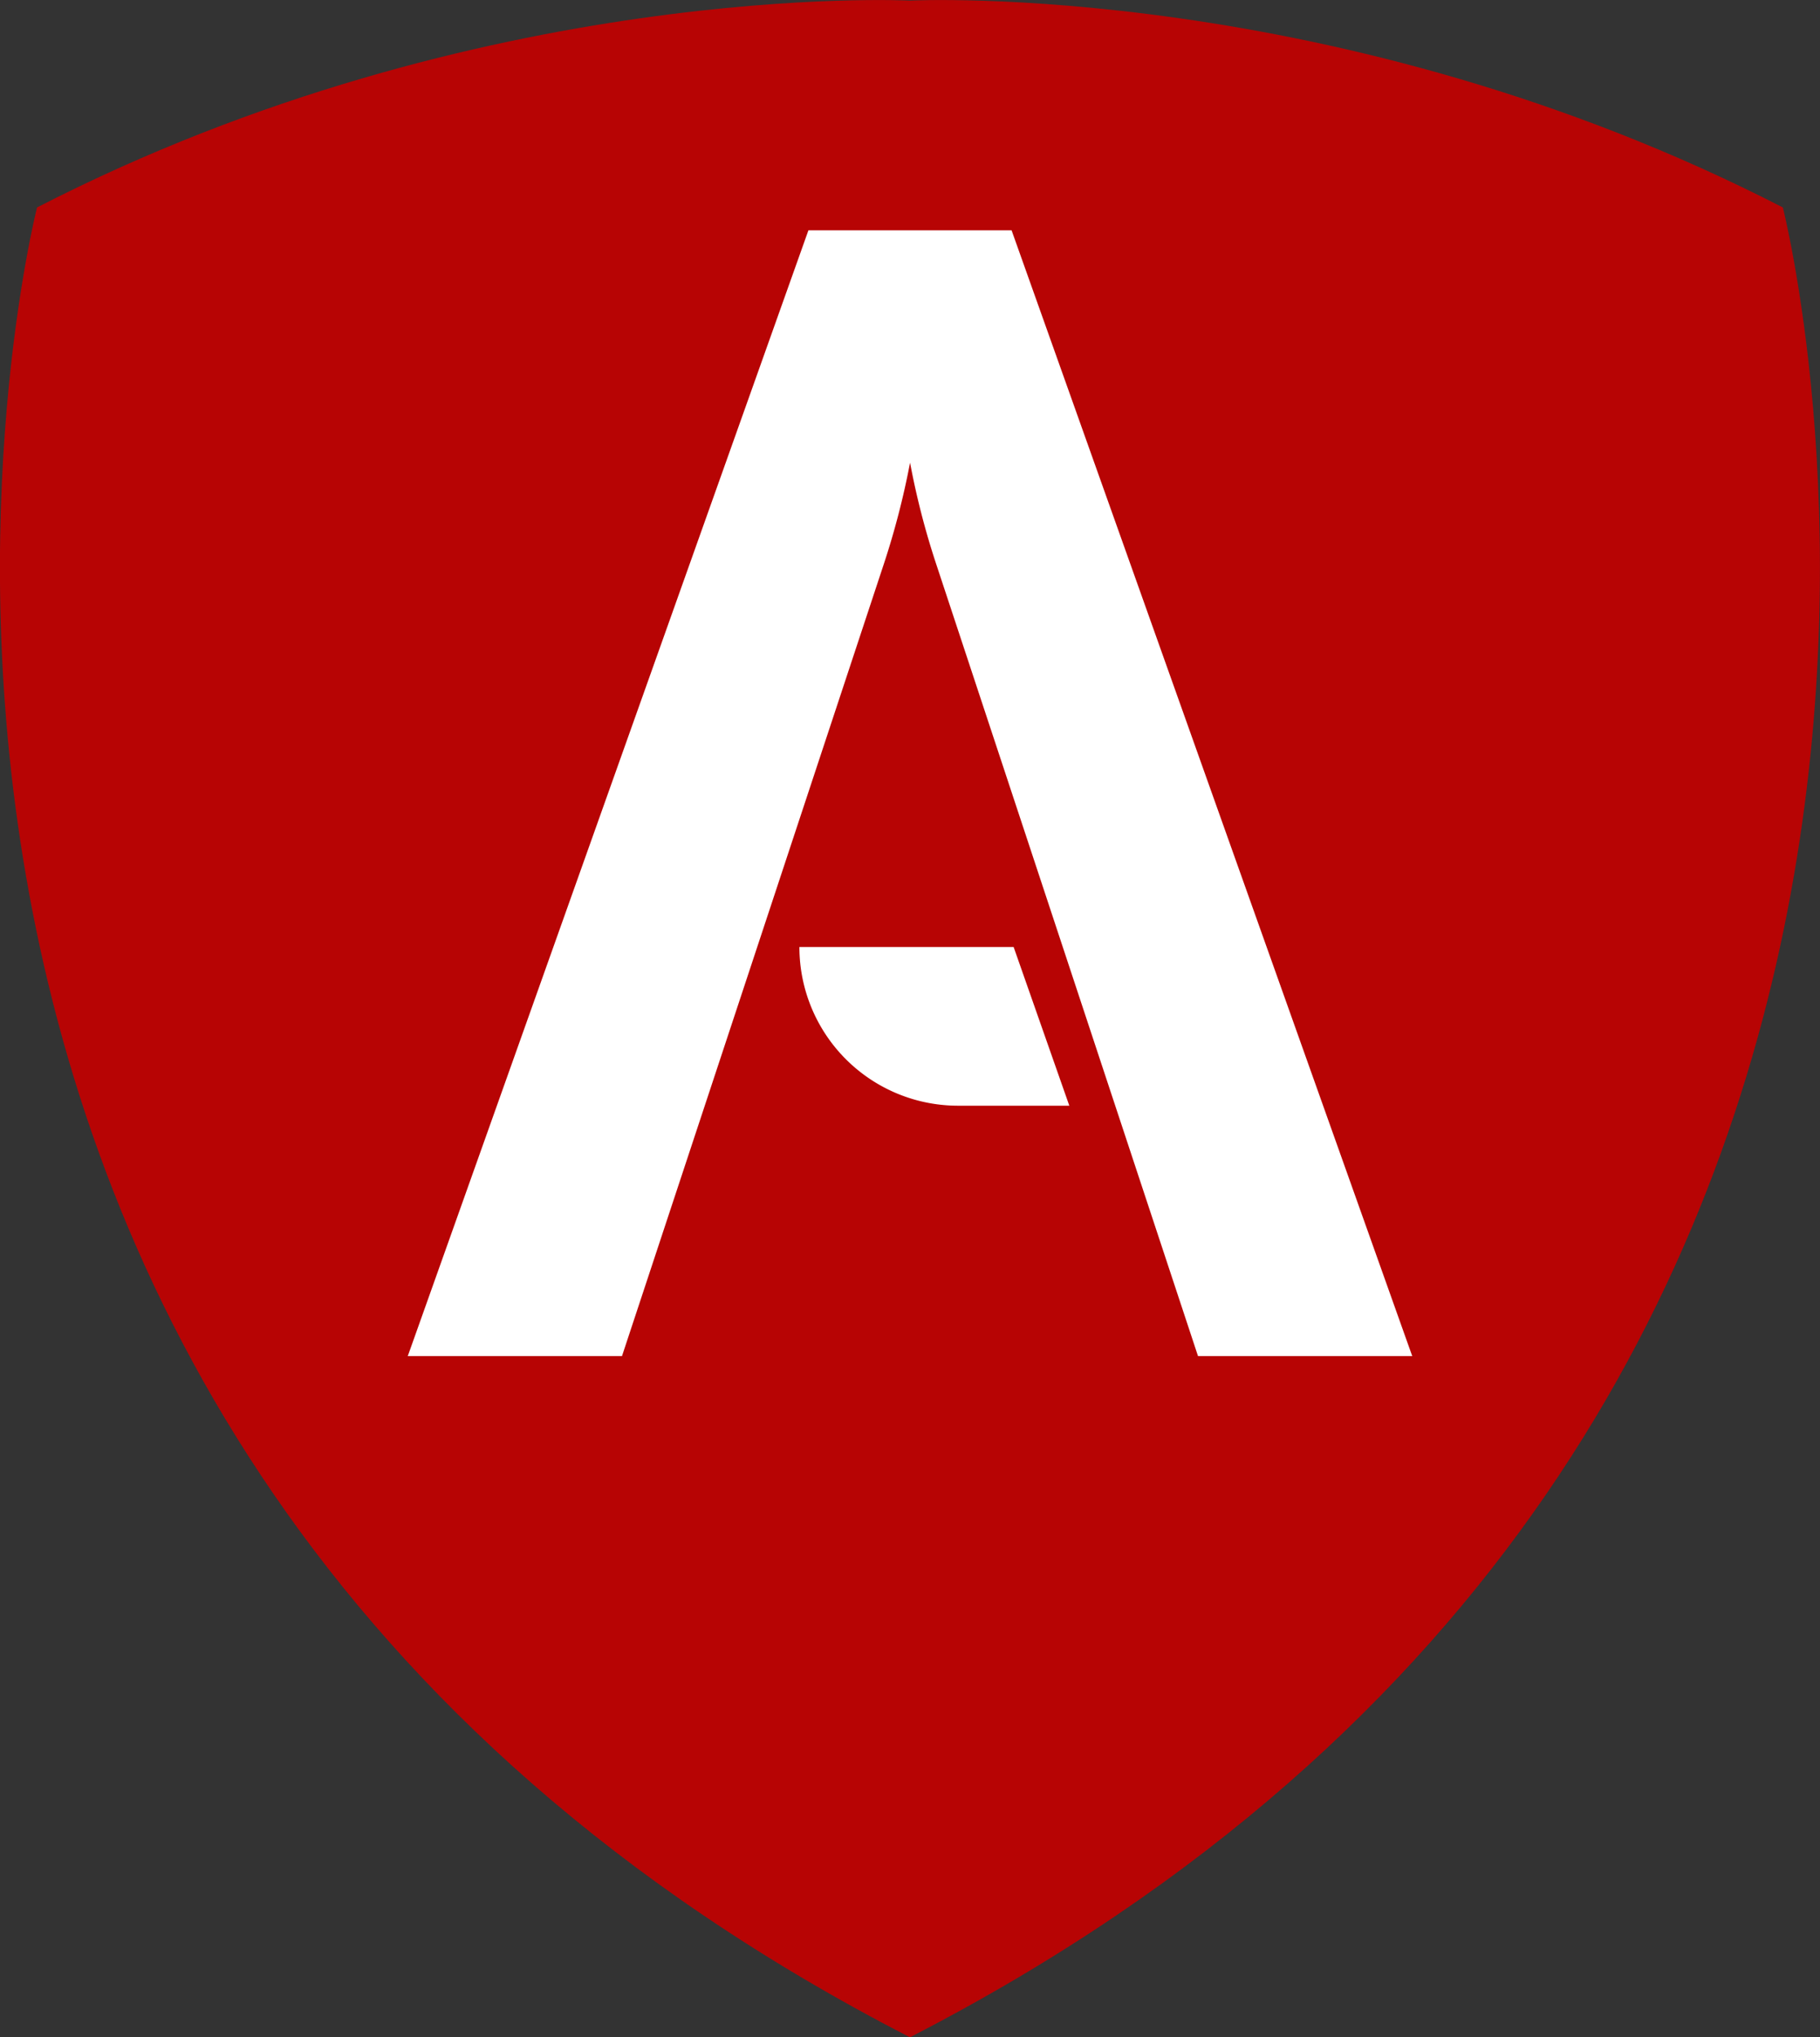
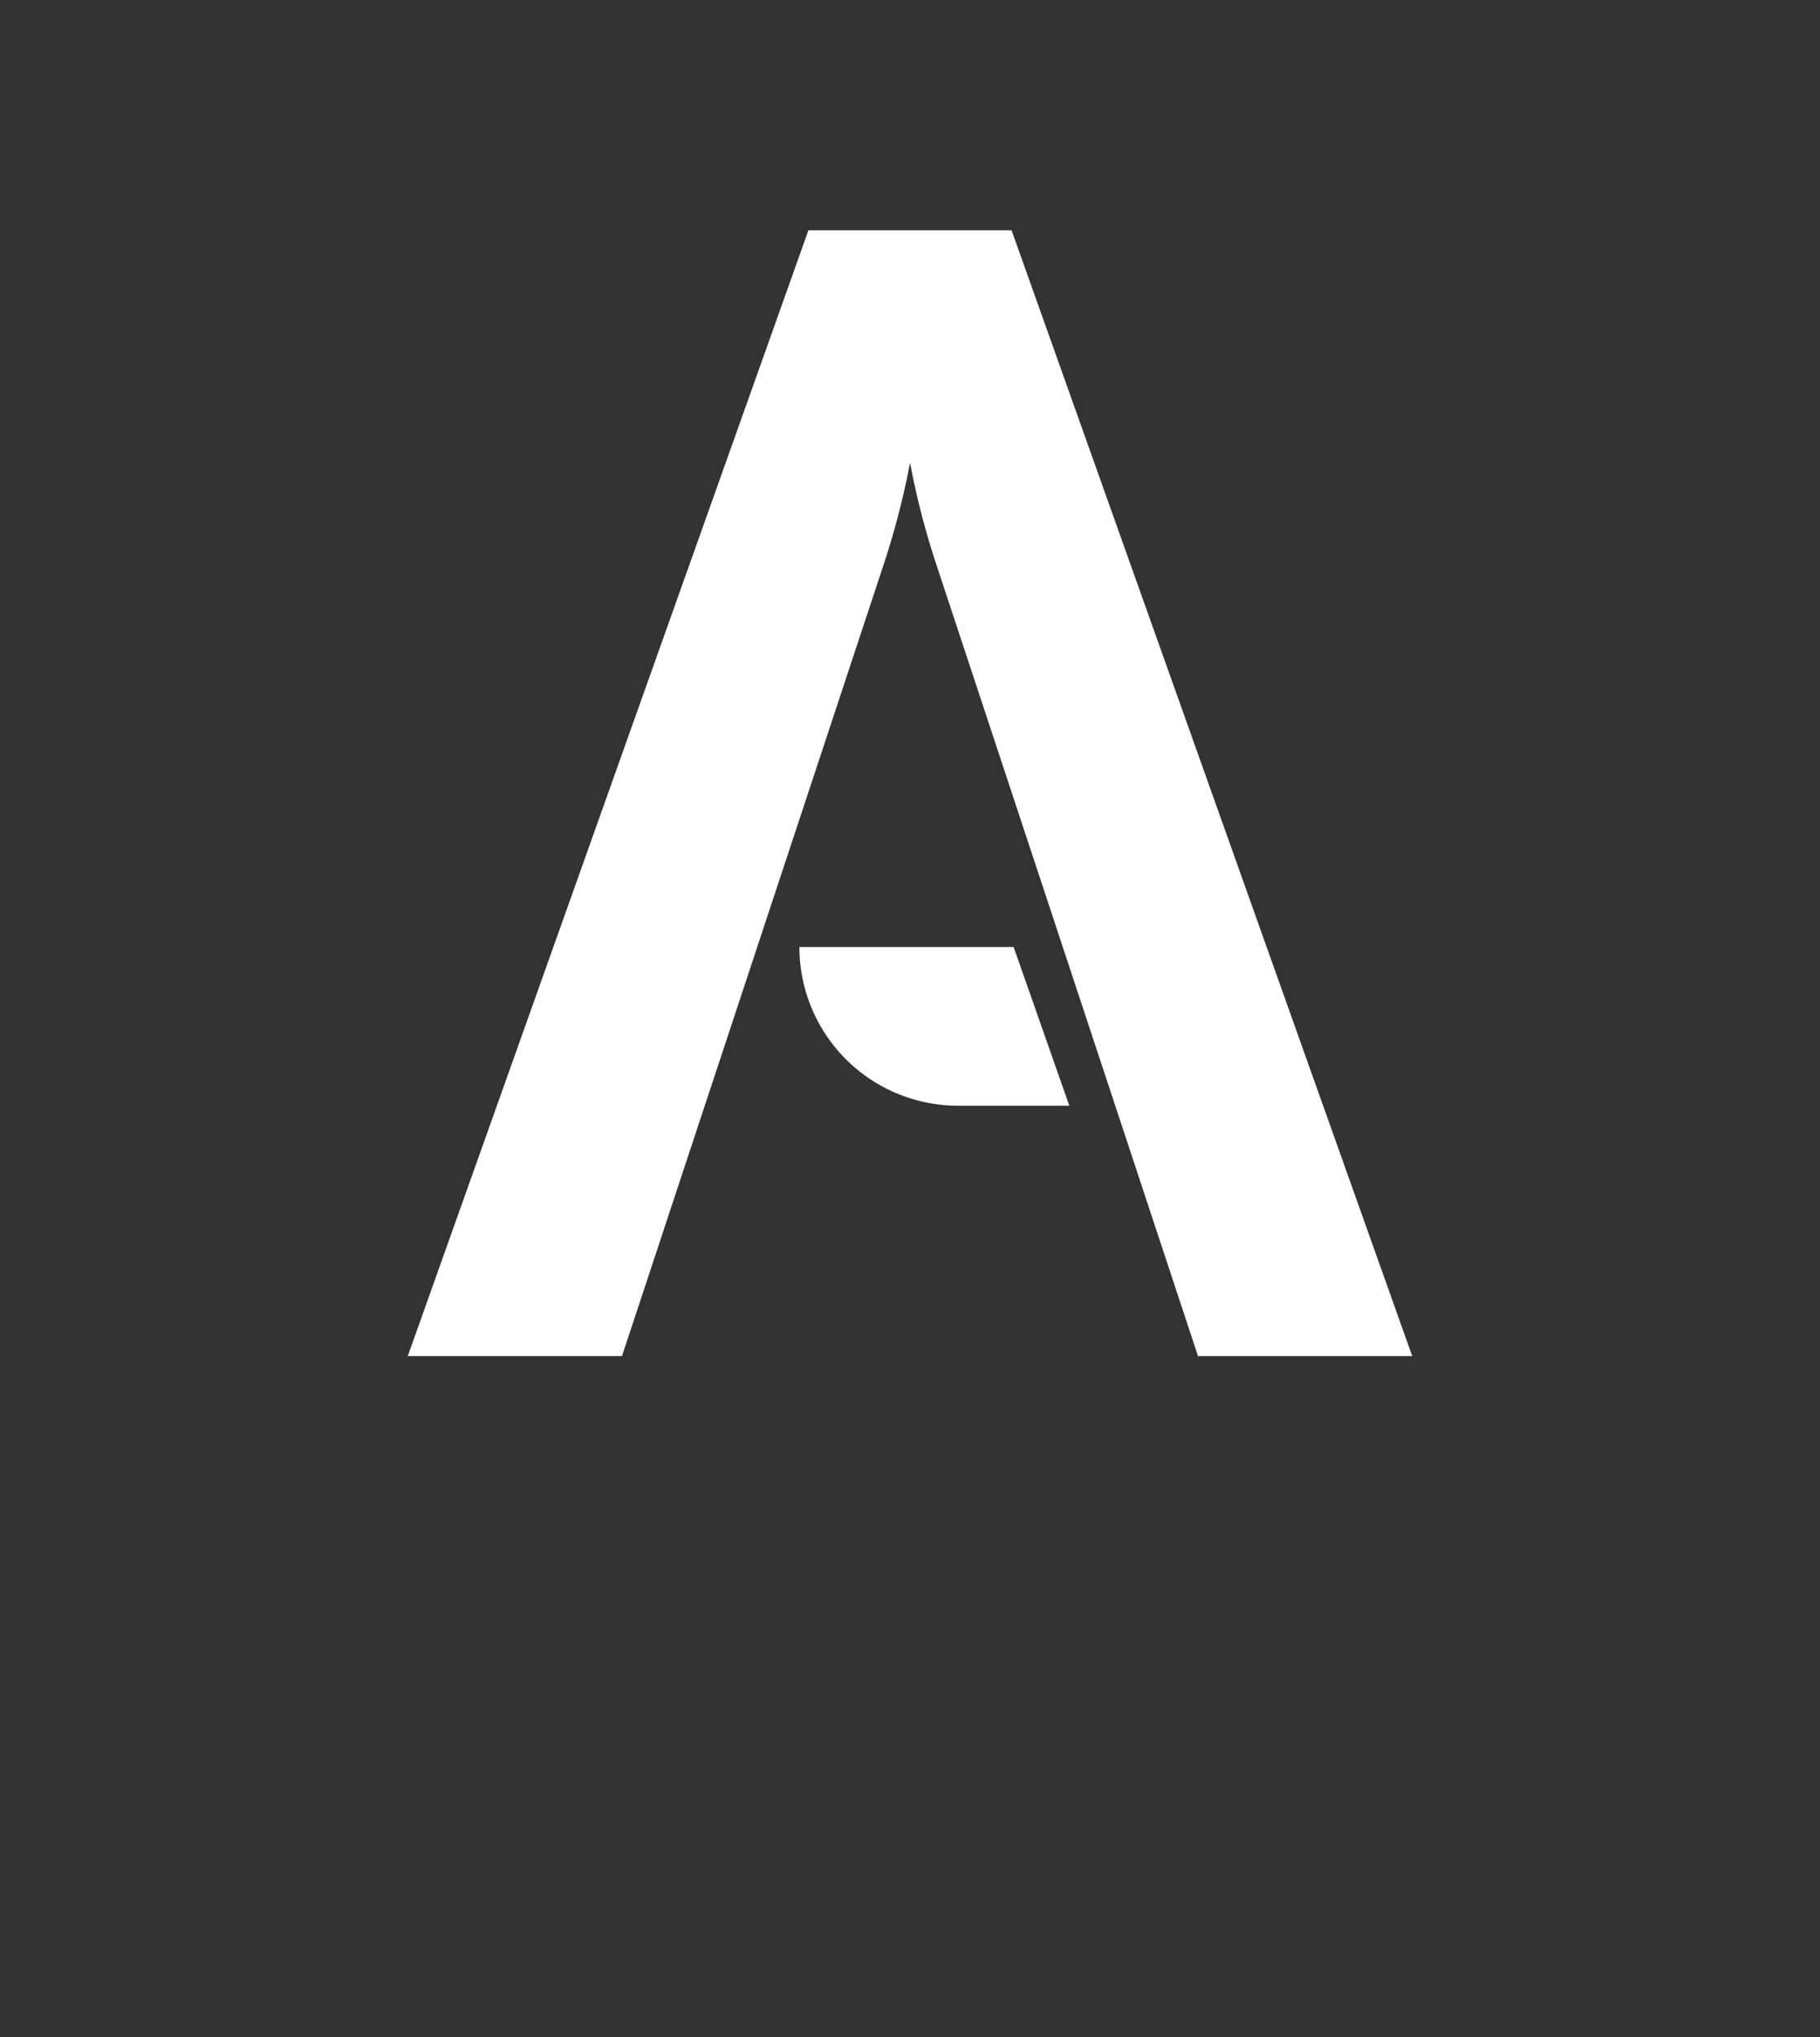
<svg xmlns="http://www.w3.org/2000/svg" viewBox="0 0 151.31 169.31">
  <rect x="0" y="0" width="151.31" height="169.31" fill="#333333" stroke="none" />
  <defs>
    <style>.cls-1{fill:#b70404;}.cls-2{fill:#fff;}</style>
  </defs>
  <g id="Layer_2" data-name="Layer 2">
    <g id="Layer_1-2" data-name="Layer 1">
-       <path class="cls-1" d="M75.65,169.31C-22.85,118.66,3.08,17.24,3.08,17.24,40.07-1.76,75.65.05,75.65.05s35.58-1.81,72.57,17.19C148.22,17.24,174.15,118.66,75.65,169.31Z" />
      <path class="cls-2" d="M84.27,78.7,88.9,91.89H79.65A13.19,13.19,0,0,1,66.46,78.7H84.27Z" />
      <path class="cls-2" d="M84.1,19.14H67.21L33.9,112.7H51.71L73.48,46.87a66.3,66.3,0,0,0,2.18-8.42,64.62,64.62,0,0,0,2.17,8.42L99.6,112.7h17.81Z" />
    </g>
  </g>
</svg>